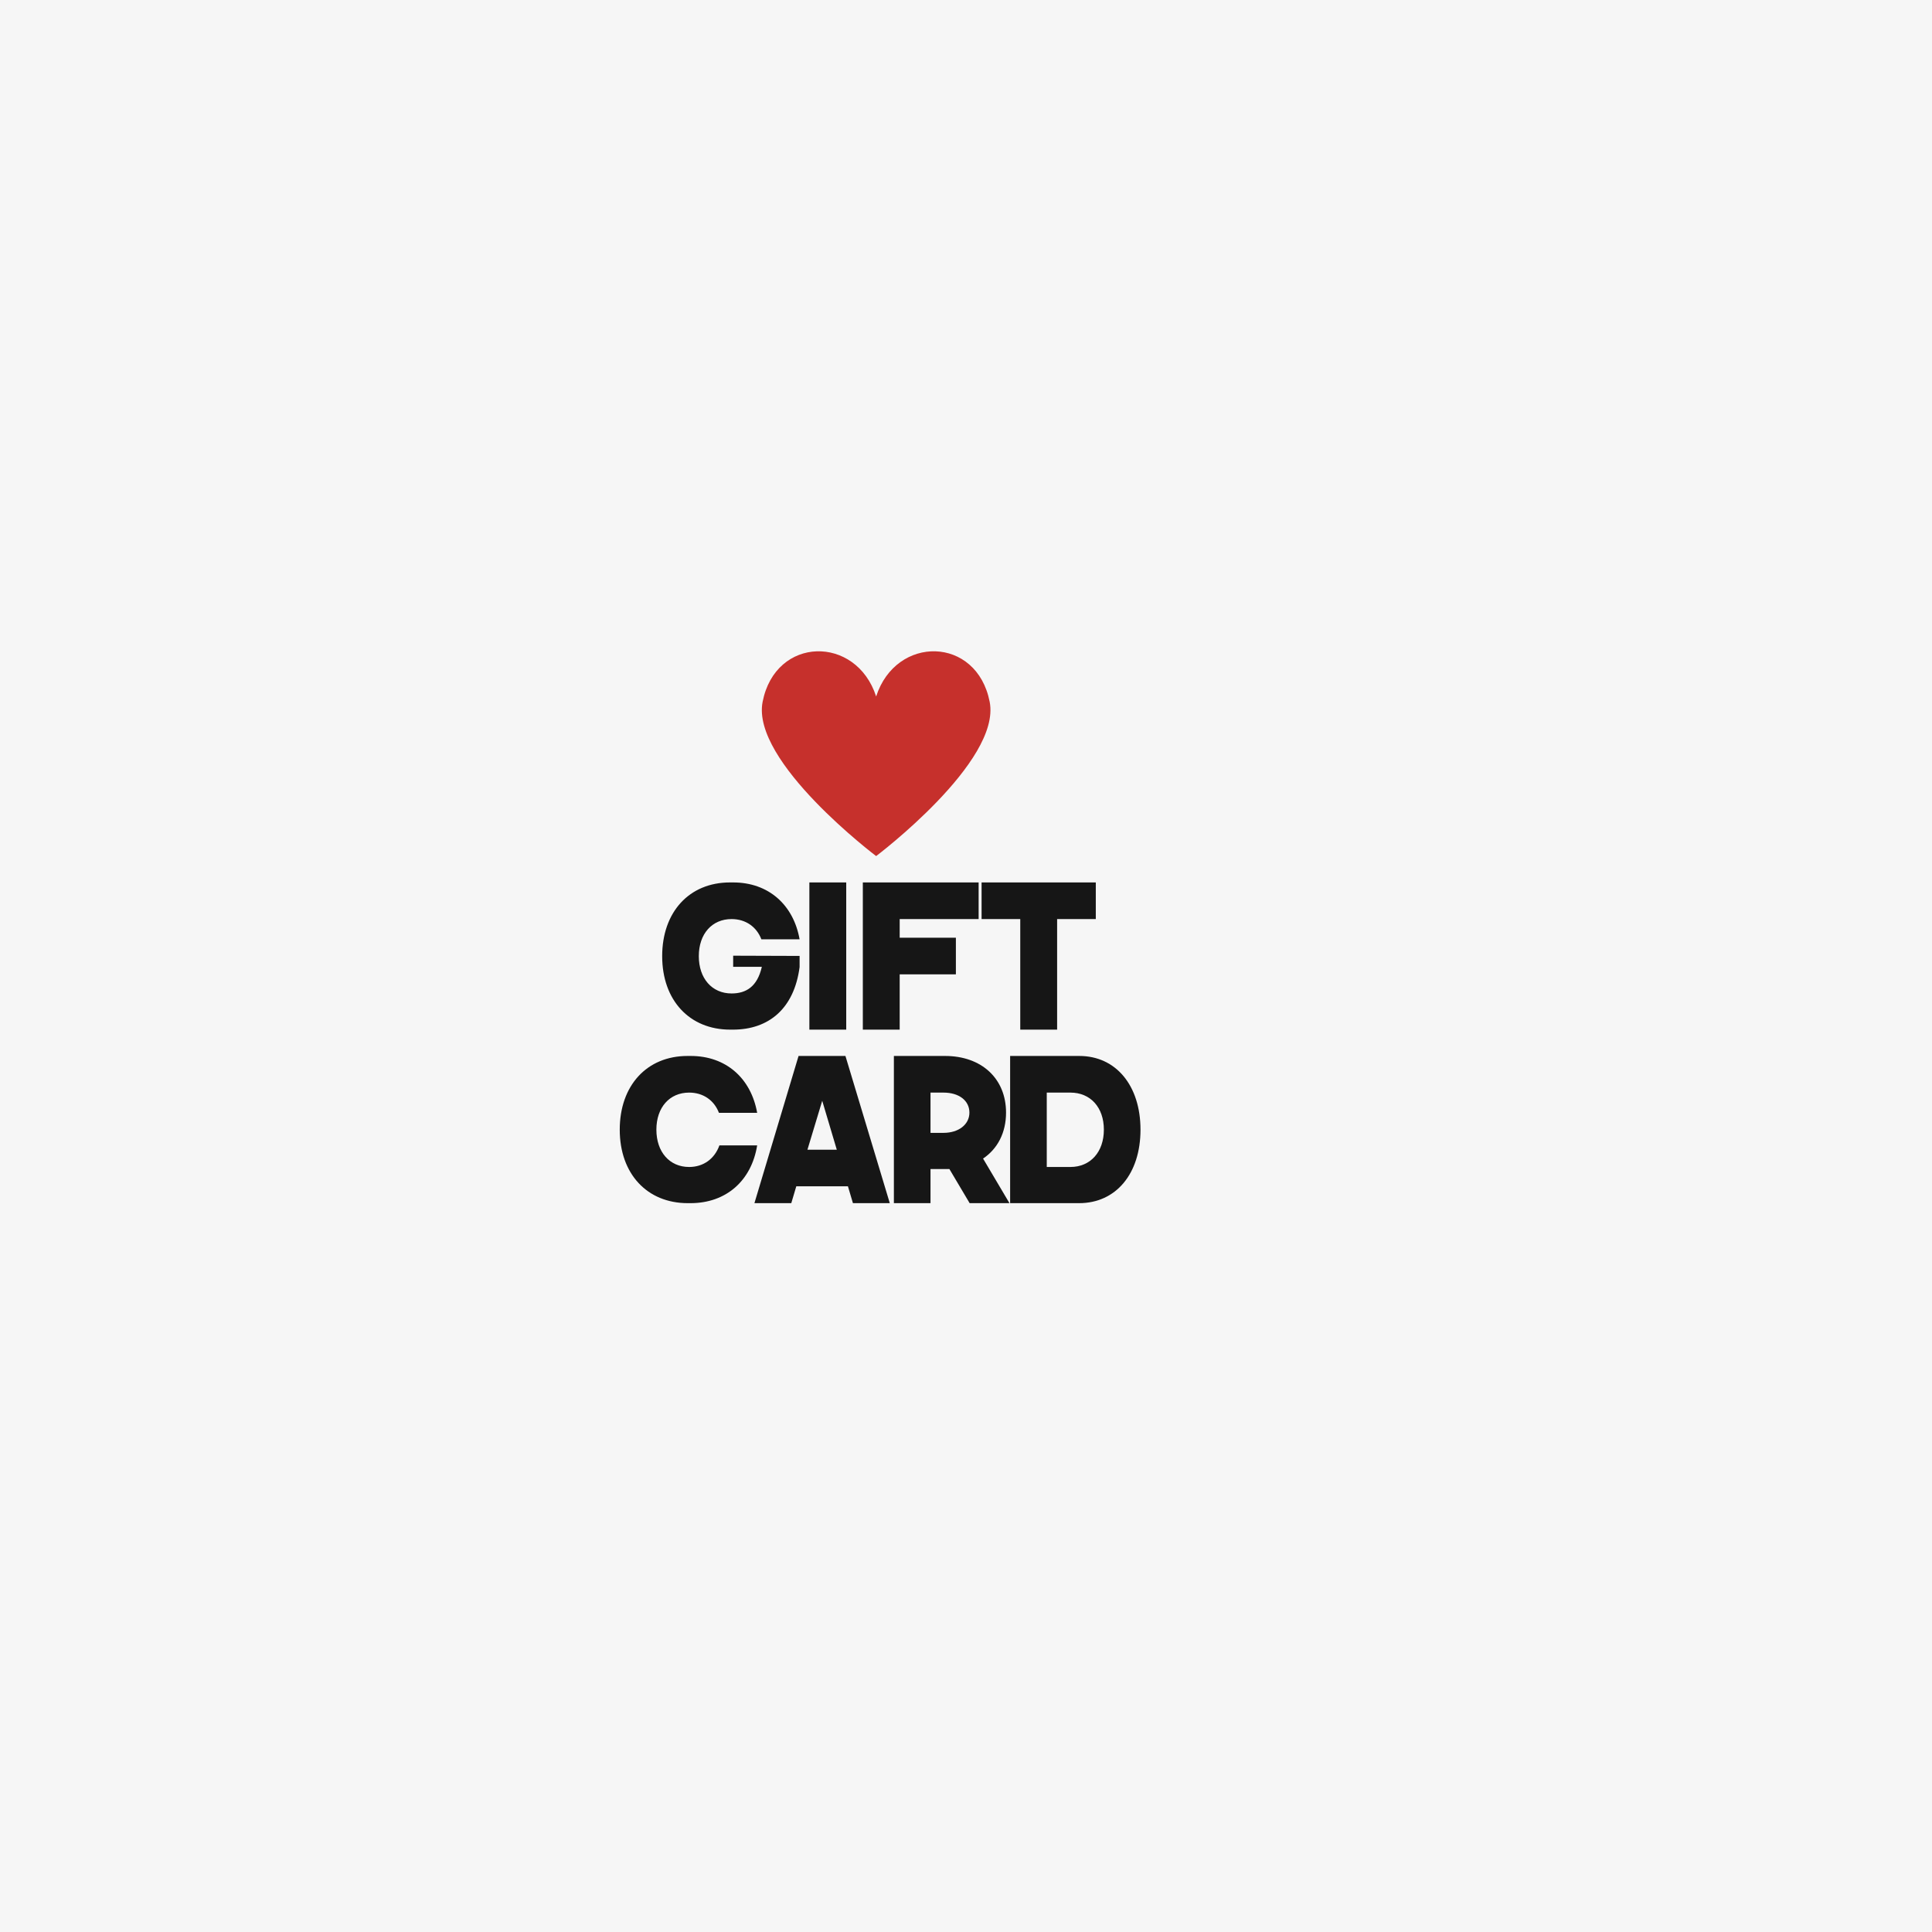
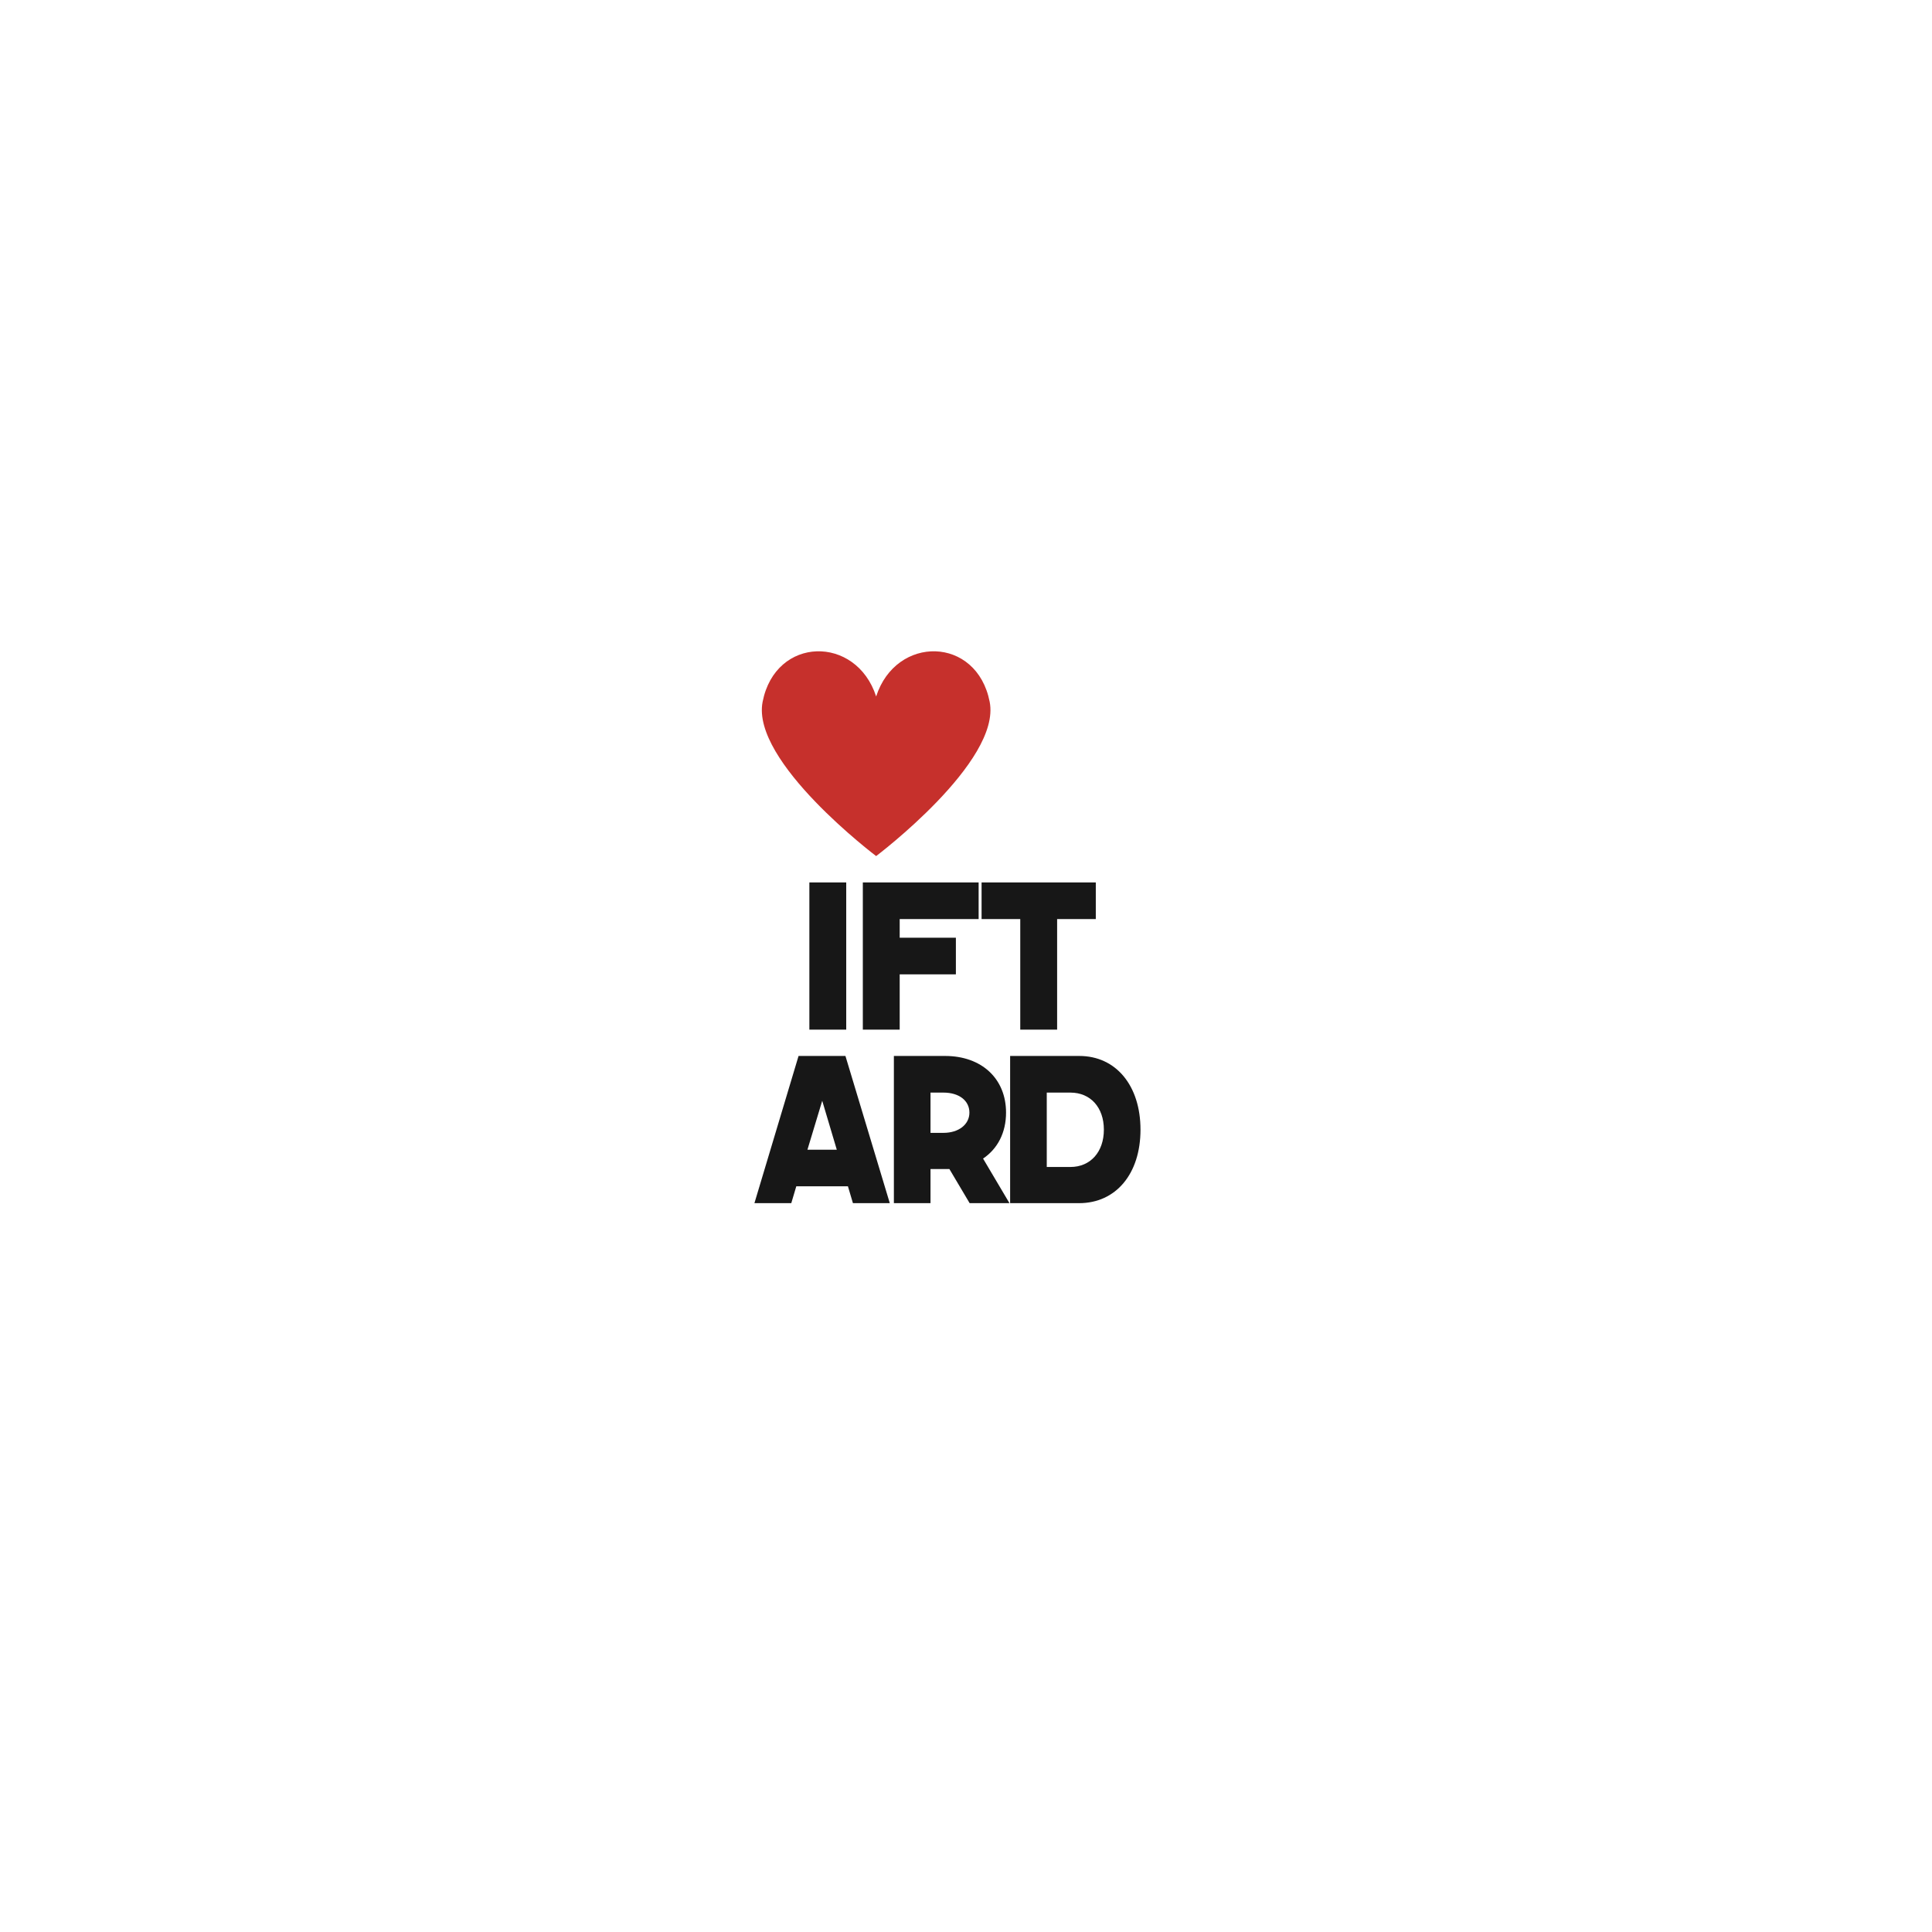
<svg xmlns="http://www.w3.org/2000/svg" version="1.0" preserveAspectRatio="xMidYMid meet" height="1080" viewBox="0 0 810 810" zoomAndPan="magnify" width="1080">
  <defs>
    <filter id="ad2d36736d" height="100%" width="100%" y="0%" x="0%">
      <feColorMatrix color-interpolation-filters="sRGB" values="0 0 0 0 1 0 0 0 0 1 0 0 0 0 1 0 0 0 1 0" />
    </filter>
    <g />
    <mask id="914cdcbe5d">
      <g filter="url(#ad2d36736d)">
        <rect fill-opacity="0.91" height="972" y="-81" fill="#000000" width="972" x="-81" />
      </g>
    </mask>
    <clipPath id="bc9155e706">
      <rect height="189" y="0" width="223" x="0" />
    </clipPath>
  </defs>
  <rect fill-opacity="1" height="972" y="-81" fill="#ffffff" width="972" x="-81" />
-   <rect fill-opacity="1" height="972" y="-81" fill="#f6f6f6" width="972" x="-81" />
  <g mask="url(#914cdcbe5d)">
    <g transform="matrix(1, 0, 0, 1, 257, 336)">
      <g clip-path="url(#bc9155e706)">
        <g fill-opacity="1" fill="#000000">
          <g transform="translate(18.238, 95.68)">
            <g>
-               <path d="M 32.145 -26.328 L 44.164 -26.328 C 42.254 -17.934 37.484 -15.168 31.477 -15.168 C 23.273 -15.168 17.742 -21.461 17.742 -30.809 C 17.742 -40.156 23.273 -46.355 31.477 -46.355 C 37.391 -46.355 41.969 -43.113 43.973 -37.867 L 59.996 -37.867 C 57.422 -52.367 46.93 -61.715 32.145 -61.715 L 30.809 -61.715 C 13.734 -61.715 2.383 -49.312 2.383 -30.809 C 2.383 -12.305 13.832 0 30.906 0 L 32.051 0 C 47.023 0 57.707 -8.777 59.996 -26.23 L 59.996 -30.906 L 32.145 -31 Z M 32.145 -26.328" />
-             </g>
+               </g>
          </g>
        </g>
        <g fill-opacity="1" fill="#000000">
          <g transform="translate(76.132, 95.68)">
            <g>
-               <path d="M 6.199 -61.715 L 6.199 0 L 21.652 0 L 21.652 -61.715 Z M 6.199 -61.715" />
+               <path d="M 6.199 -61.715 L 6.199 0 L 21.652 0 L 21.652 -61.715 Z " />
            </g>
          </g>
        </g>
        <g fill-opacity="1" fill="#000000">
          <g transform="translate(99.5, 95.68)">
            <g>
              <path d="M 53.797 -46.355 L 53.797 -61.715 L 5.246 -61.715 L 5.246 0 L 20.699 0 L 20.699 -23.18 L 44.258 -23.18 L 44.258 -38.535 L 20.699 -38.535 L 20.699 -46.355 Z M 53.797 -46.355" />
            </g>
          </g>
        </g>
        <g fill-opacity="1" fill="#000000">
          <g transform="translate(151.195, 95.68)">
            <g>
              <path d="M 3.34 -61.715 L 3.34 -46.355 L 19.555 -46.355 L 19.555 0 L 35.008 0 L 35.008 -46.355 L 51.223 -46.355 L 51.223 -61.715 Z M 3.34 -61.715" />
            </g>
          </g>
        </g>
        <g fill-opacity="1" fill="#000000">
          <g transform="translate(0.449, 168.43)">
            <g>
-               <path d="M 43.973 -37.867 L 59.996 -37.867 C 57.422 -52.367 46.93 -61.715 32.145 -61.715 L 30.809 -61.715 C 13.734 -61.715 2.383 -49.312 2.383 -30.809 C 2.383 -12.305 13.832 0 30.906 0 L 32.051 0 C 47.023 0 57.613 -9.441 59.996 -24.227 L 44.164 -24.227 C 42.16 -18.602 37.484 -15.168 31.477 -15.168 C 23.273 -15.168 17.742 -21.461 17.742 -30.809 C 17.742 -40.156 23.273 -46.355 31.477 -46.355 C 37.391 -46.355 41.969 -43.113 43.973 -37.867 Z M 43.973 -37.867" />
-             </g>
+               </g>
          </g>
        </g>
        <g fill-opacity="1" fill="#000000">
          <g transform="translate(58.343, 168.43)">
            <g>
              <path d="M 42.254 0 L 57.707 0 L 39.109 -61.715 L 19.457 -61.715 L 0.953 0 L 16.406 0 L 18.504 -7.059 L 40.156 -7.059 Z M 35.484 -22.414 L 23.18 -22.414 L 29.379 -42.922 Z M 35.484 -22.414" />
            </g>
          </g>
        </g>
        <g fill-opacity="1" fill="#000000">
          <g transform="translate(112.518, 168.43)">
            <g>
              <path d="M 5.246 0 L 20.602 0 L 20.602 -14.309 L 28.52 -14.309 L 37.008 0 L 53.703 0 L 42.637 -18.695 C 48.742 -22.797 52.27 -29.57 52.27 -37.965 C 52.27 -52.176 42.066 -61.715 26.707 -61.715 L 5.246 -61.715 Z M 26.039 -46.355 C 32.527 -46.355 36.914 -43.02 36.914 -37.965 C 36.914 -33.004 32.43 -29.473 26.039 -29.473 L 20.602 -29.473 L 20.602 -46.355 Z M 26.039 -46.355" />
            </g>
          </g>
        </g>
        <g fill-opacity="1" fill="#000000">
          <g transform="translate(164.118, 168.43)">
            <g>
              <path d="M 31.383 -61.715 L 2.383 -61.715 L 2.383 0 L 31.285 0 C 46.738 0 57.039 -12.305 57.039 -30.809 C 57.039 -49.312 46.738 -61.715 31.383 -61.715 Z M 27.66 -15.168 L 17.742 -15.168 L 17.742 -46.355 L 27.66 -46.355 C 36.055 -46.355 41.684 -40.156 41.684 -30.809 C 41.684 -21.461 36.055 -15.168 27.66 -15.168 Z M 27.66 -15.168" />
            </g>
          </g>
        </g>
      </g>
    </g>
  </g>
  <path fill-rule="nonzero" fill-opacity="1" d="M 414.93 294.258 C 409.527 266.613 375.676 266.152 367.328 291.996 C 358.98 266.152 325.129 266.613 319.727 294.258 C 314.828 319.34 367.328 358.914 367.328 358.914 C 367.328 358.914 419.828 319.34 414.93 294.258 Z M 414.93 294.258" fill="#c6302c" />
</svg>